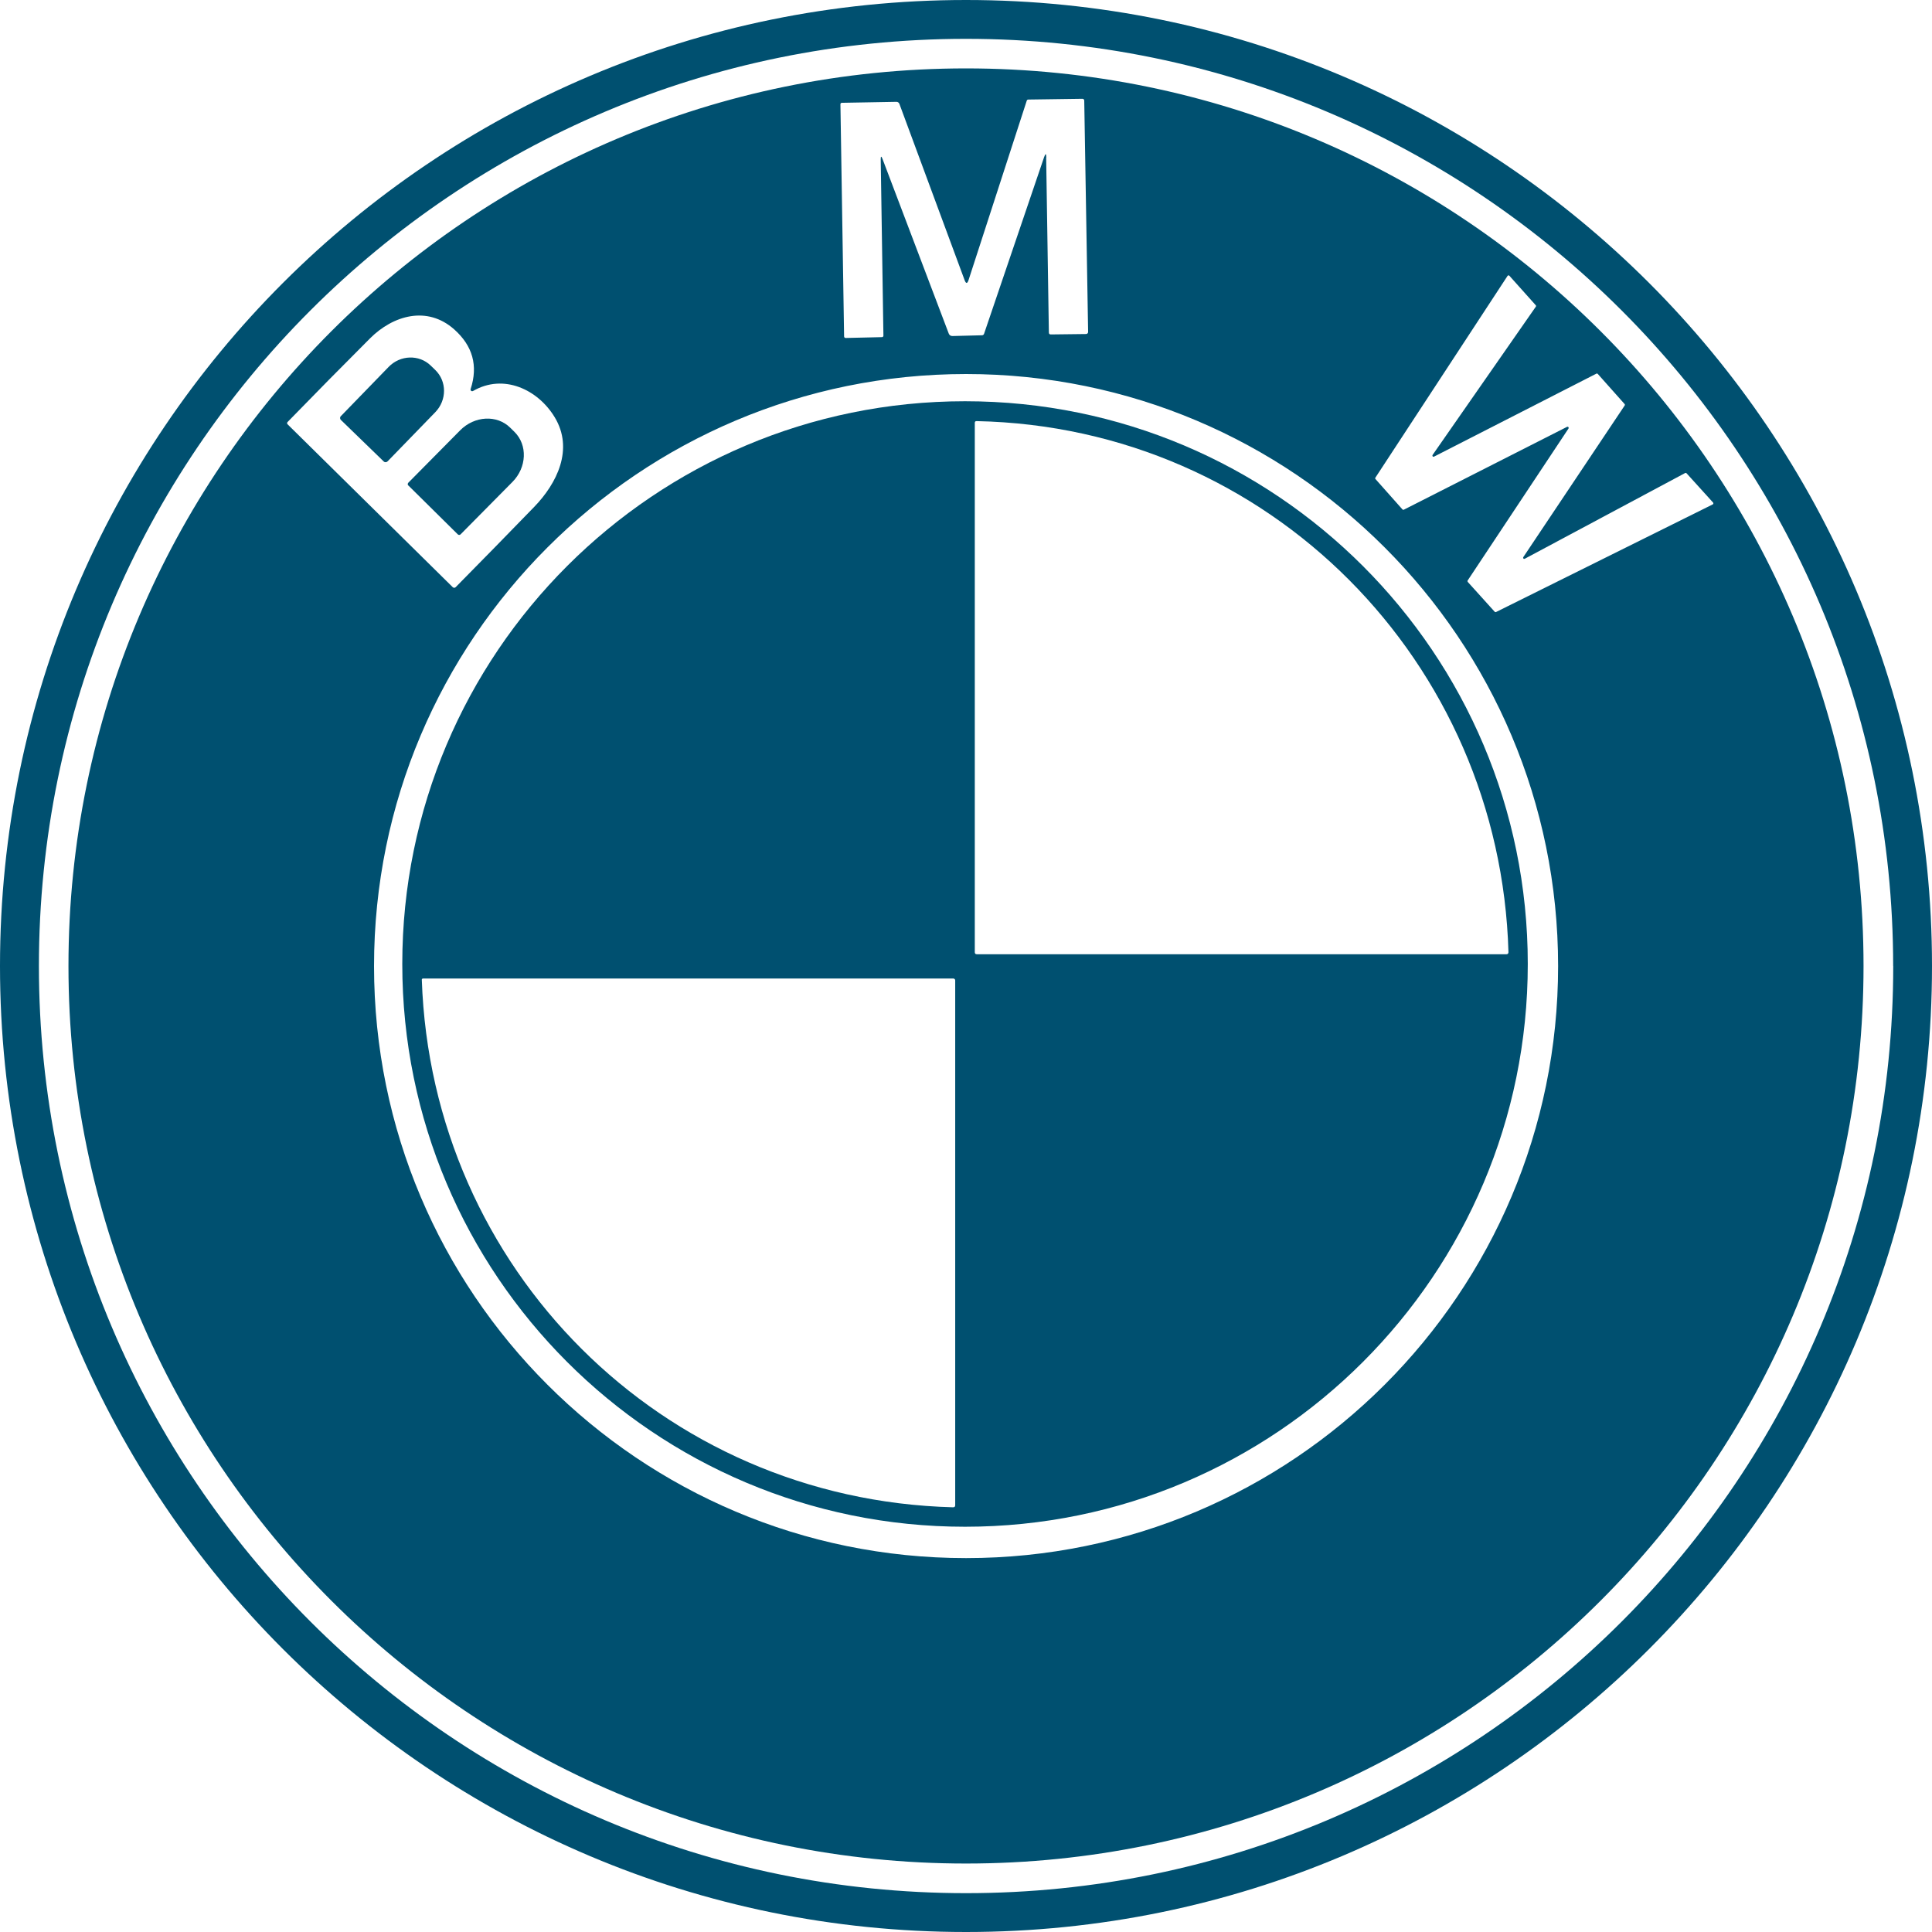
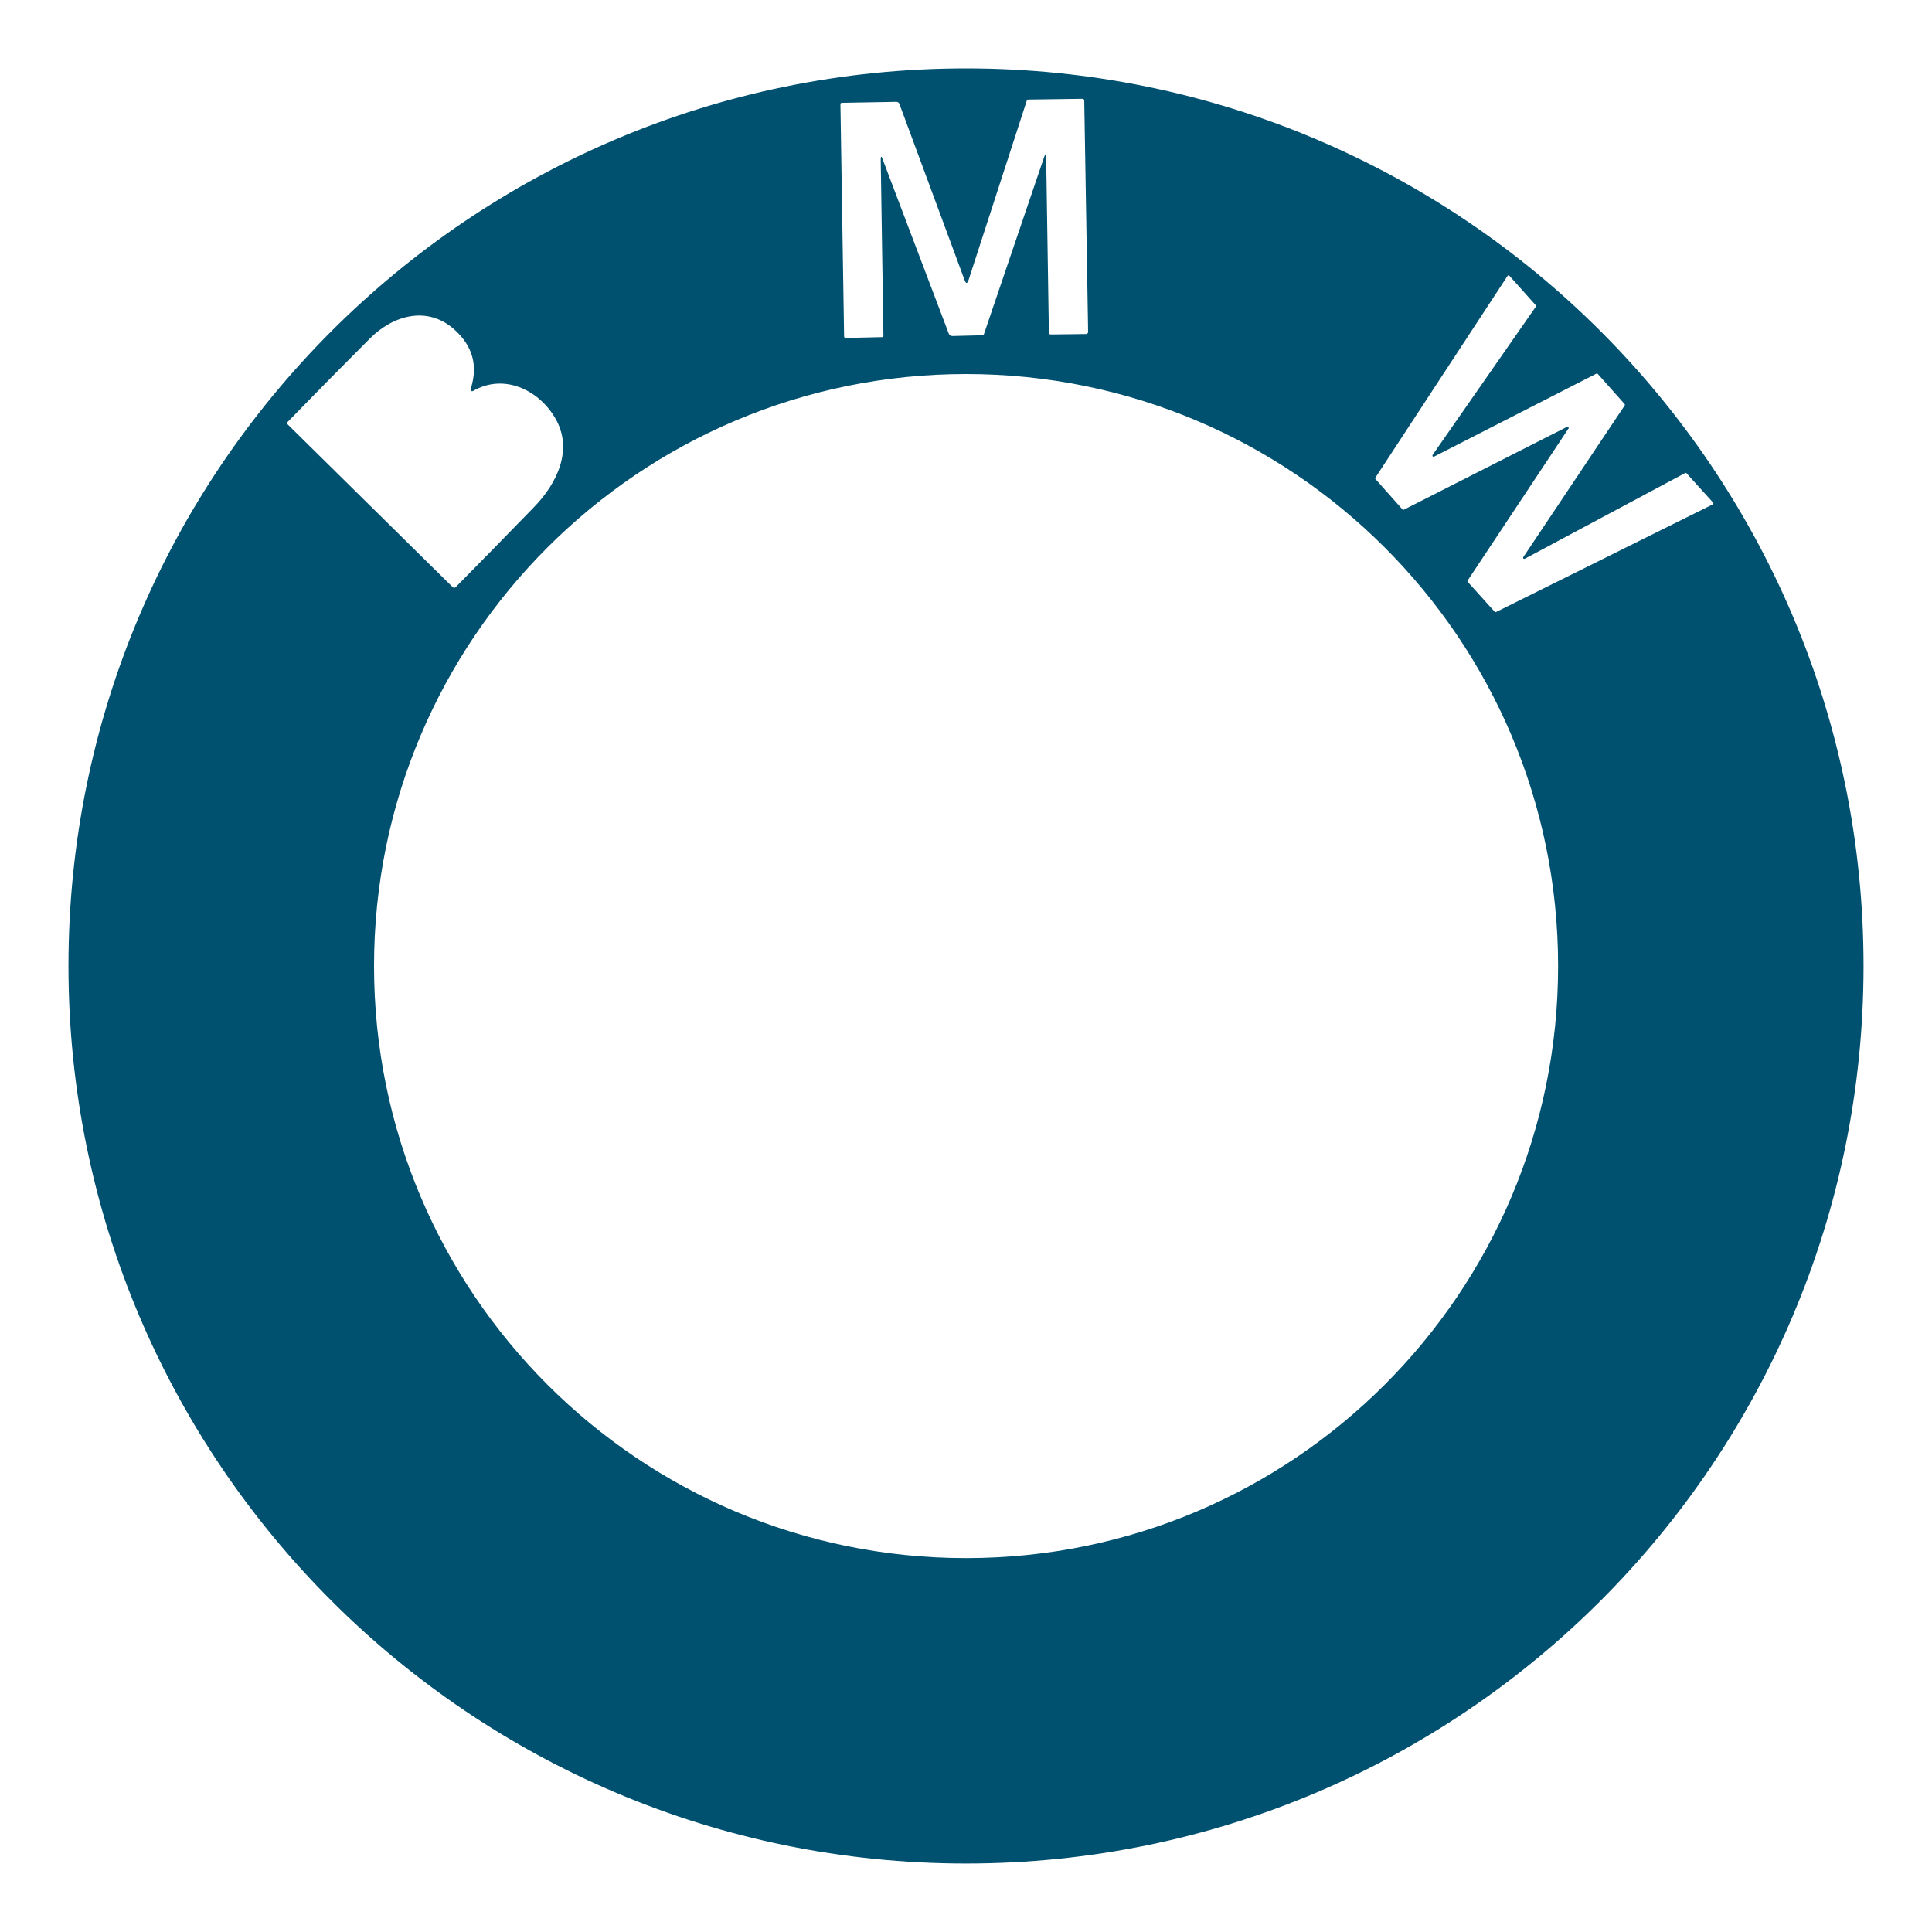
<svg xmlns="http://www.w3.org/2000/svg" id="Capa_2" viewBox="0 0 279.08 279.08">
  <defs>
    <style>.cls-1{fill:#005070;}</style>
  </defs>
  <g id="_ò__1">
-     <path class="cls-1" d="M279.08,139.54c0,77.06-62.47,139.54-139.54,139.54S0,216.6,0,139.54,62.47,0,139.54,0s139.54,62.47,139.54,139.54ZM273.47,139.54c0-73.96-59.96-133.93-133.93-133.93S5.62,65.58,5.62,139.54h0c0,73.96,59.96,133.93,133.93,133.93h0c73.97,0,133.93-59.96,133.93-133.93Z" />
    <path class="cls-1" d="M269.19,139.54c0,71.61-58.05,129.65-129.65,129.65h0c-71.61,0-129.65-58.05-129.65-129.65h0C9.88,67.93,67.93,9.88,139.54,9.88h0c71.61,0,129.65,58.05,129.65,129.65h0ZM151.12,22.78l.39,25.24c0,.2.1.3.3.29l5.07-.06c.17,0,.31-.14.3-.31h0s-.56-33.42-.56-33.42c0-.14-.12-.25-.26-.25,0,0,0,0,0,0l-7.81.11c-.12,0-.21.06-.24.18l-8.4,25.89c-.18.55-.37.55-.57.02l-9.42-25.46c-.07-.19-.25-.31-.44-.3l-7.85.14c-.16,0-.23.08-.23.23l.53,33.52c0,.13.11.23.24.22h0l5.23-.12c.12,0,.21-.1.21-.21l-.39-25.45c0-.52.08-.54.27-.05l9.56,25.2c.08.22.29.36.53.35l4.28-.11c.13,0,.25-.09.29-.22l8.66-25.48c.21-.61.32-.6.33.05ZM230.8,54.01c-.05-.05-.13-.07-.19-.04l-23.46,11.99c-.08.04-.18.01-.22-.07-.03-.05-.02-.12.01-.17l14.92-21.43c.04-.06.04-.15-.02-.2l-3.81-4.26c-.06-.07-.16-.07-.23-.01-.01.01-.02.02-.03.03l-19.1,29.16c-.04.06-.03.14.02.19l3.9,4.39c.05.05.13.07.19.04l23.58-11.97c.08-.04.18,0,.22.07.02.05.02.11,0,.16l-14.58,21.97c-.04.06-.03.14.02.2l3.89,4.31c.05.05.13.07.19.04l31.31-15.55c.08-.04.11-.14.07-.22,0-.01-.01-.03-.02-.04l-3.84-4.24c-.05-.05-.13-.07-.2-.03l-23.16,12.38c-.08.04-.18.02-.22-.06-.03-.05-.03-.12,0-.17l14.65-21.91c.04-.06.04-.14-.01-.2l-3.89-4.37ZM67.99,56.18c1.09-3.36.29-6.23-2.39-8.61-3.9-3.45-8.82-2.02-12.15,1.31-4,4-7.97,8.03-11.92,12.09-.08.09-.08.22,0,.31l23.87,23.54c.12.12.31.11.42,0,3.77-3.82,7.55-7.68,11.33-11.58,3.31-3.41,5.77-8.37,2.97-12.98-2.42-4-7.38-6.34-11.79-3.78-.12.07-.26.03-.33-.09-.03-.06-.04-.13-.02-.2ZM225.07,139.55c0-47.23-38.29-85.52-85.52-85.52s-85.52,38.29-85.52,85.52h0c0,47.23,38.29,85.52,85.52,85.52h0c47.23,0,85.52-38.29,85.52-85.52Z" />
-     <path class="cls-1" d="M49.24,60.66c-.15-.15-.16-.4,0-.55,0,0,0,0,0,0l6.9-7.11c1.68-1.73,4.4-1.82,6.08-.19l.66.64c1.68,1.63,1.68,4.35,0,6.09,0,0,0,0,0,0l-6.9,7.11c-.15.15-.4.16-.55.01,0,0,0,0,0,0l-6.19-6Z" />
-     <path class="cls-1" d="M220.69,139.25c0,44.89-36.39,81.29-81.29,81.29s-81.29-36.39-81.29-81.29h0c0-44.89,36.39-81.29,81.29-81.29h0c44.89,0,81.29,36.39,81.29,81.29ZM217.9,137.58c-1.17-41.98-34.57-75.89-76.83-76.75-.18,0-.26.08-.26.26v76.46c0,.19.1.29.29.29h76.54c.14,0,.25-.11.25-.25h0ZM60.93,141.51c1.41,41.76,34.61,75.11,76.74,76.22.21,0,.31-.09.31-.3v-75.81c0-.15-.12-.27-.27-.27H61.1c-.09,0-.17.07-.17.16,0,0,0,0,0,0Z" />
-     <path class="cls-1" d="M58.98,70.14c-.11-.11-.11-.29,0-.41h0s7.49-7.57,7.49-7.57c2.08-2.1,5.32-2.27,7.23-.38l.62.61c1.91,1.89,1.78,5.13-.3,7.23,0,0,0,0,0,0l-7.49,7.57c-.11.11-.29.11-.4,0l-7.14-7.06Z" />
  </g>
</svg>